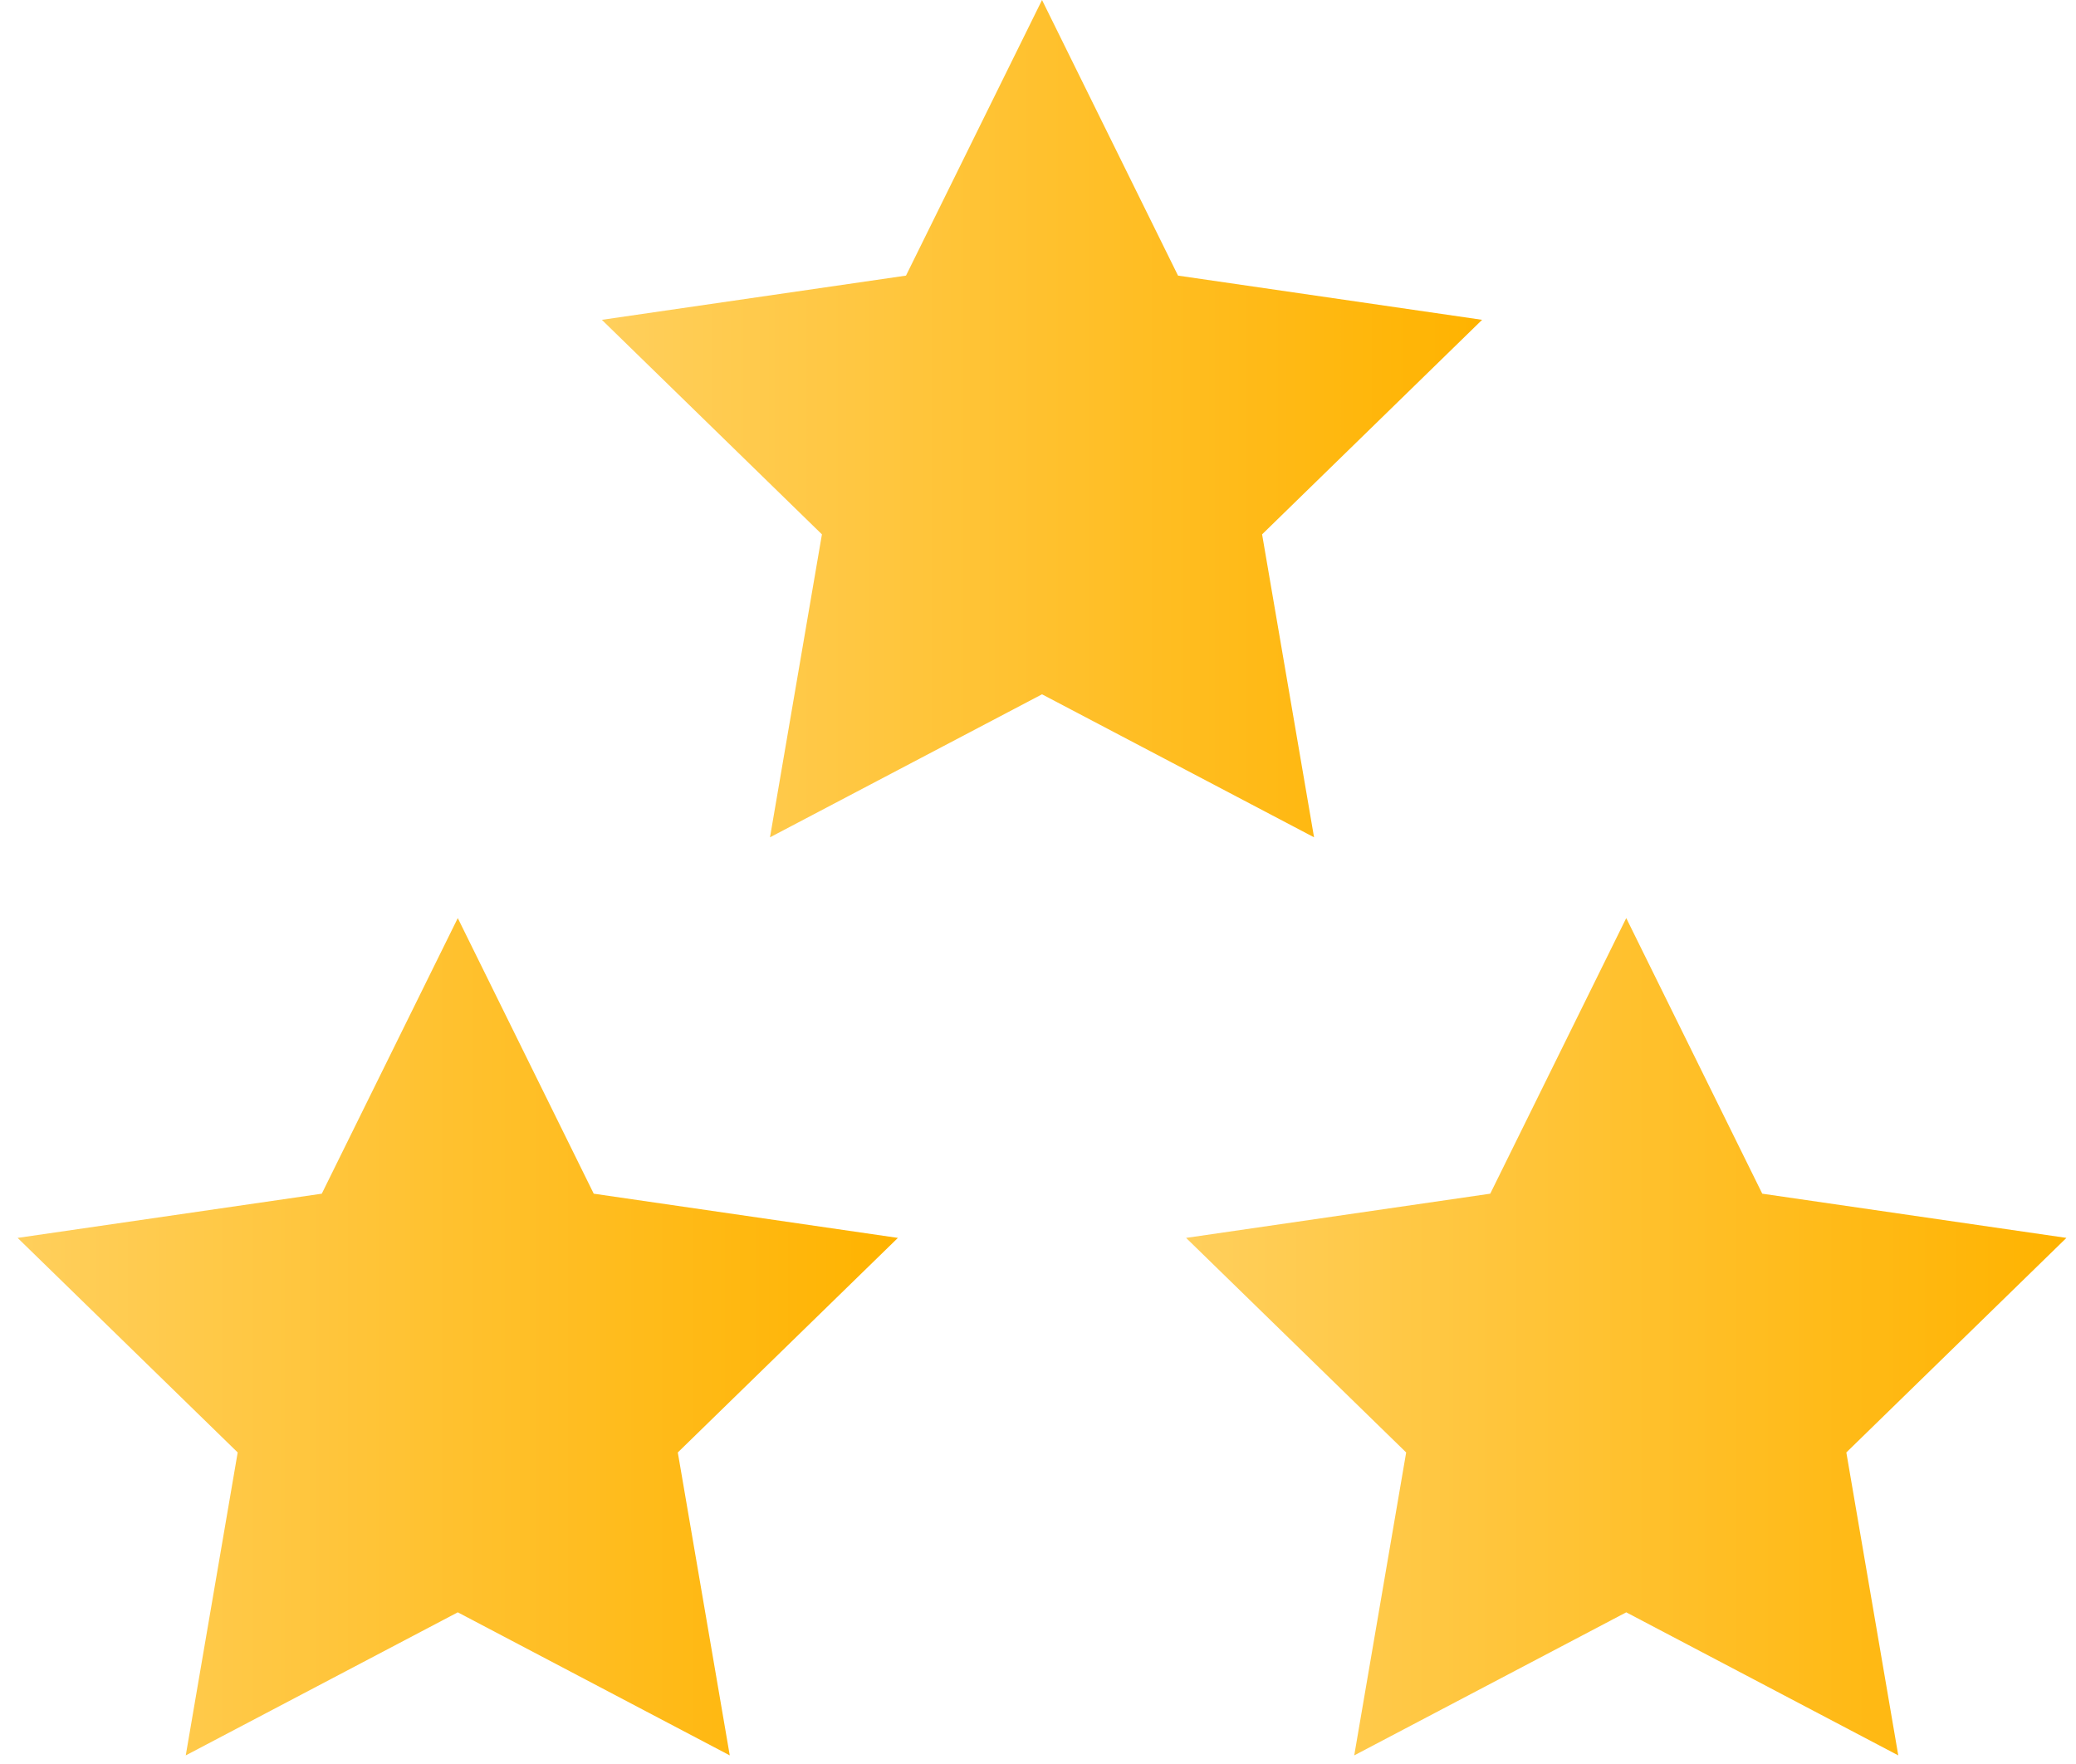
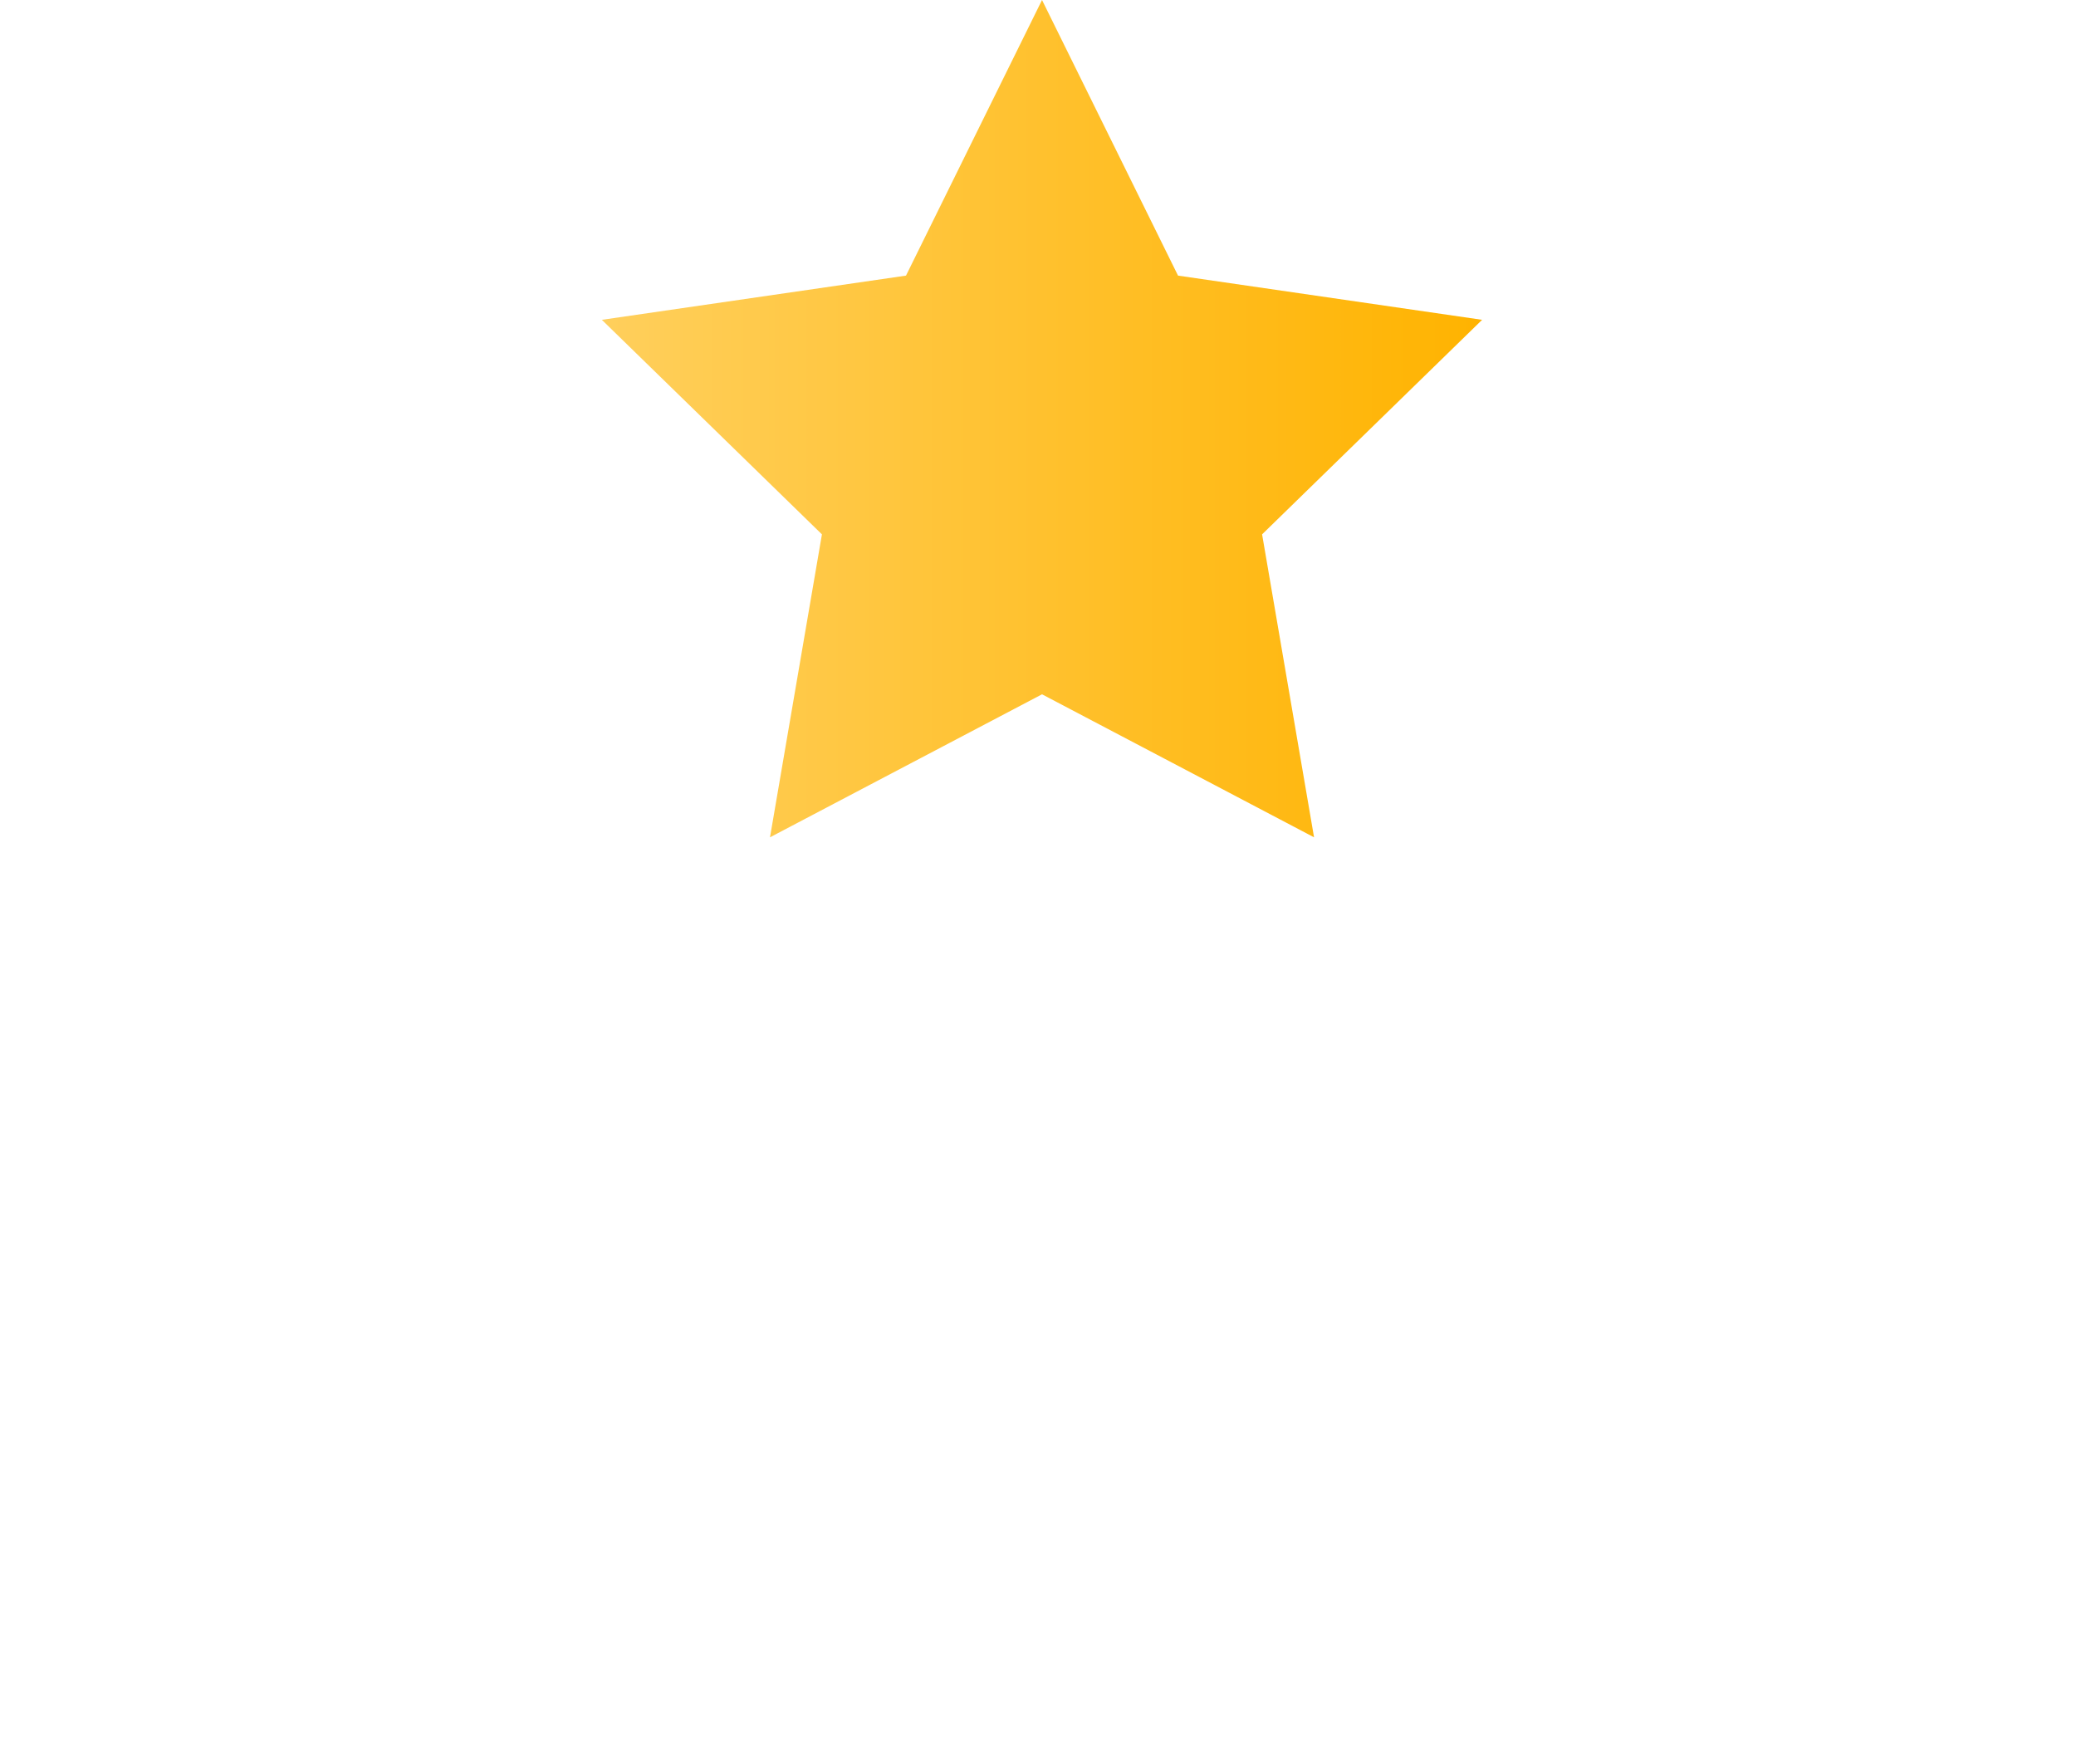
<svg xmlns="http://www.w3.org/2000/svg" width="113" height="96" viewBox="0 0 113 96" fill="none">
-   <path d="M24.918 49.966L32.318 64.966L48.874 67.372L36.894 79.049L39.722 95.536L24.918 87.75L10.111 95.536L12.938 79.049L0.959 67.372L17.515 64.966L24.918 49.966Z" fill="url(#paint0_linear_4081_68)" />
-   <path d="M88.519 49.966L95.923 64.966L112.479 67.372L100.499 79.049L103.326 95.536L88.519 87.75L73.713 95.536L76.54 79.049L64.561 67.372L81.116 64.966L88.519 49.966Z" fill="url(#paint1_linear_4081_68)" />
  <path d="M56.719 0L64.122 15L80.674 17.406L68.698 29.082L71.526 45.57L56.719 37.787L41.912 45.57L44.739 29.082L32.76 17.406L49.315 15L56.719 0Z" fill="url(#paint2_linear_4081_68)" />
  <defs>
    <linearGradient id="paint0_linear_4081_68" x1="0.959" y1="72.75" x2="48.874" y2="72.75" gradientUnits="userSpaceOnUse">
      <stop stop-color="#FFCF5C" />
      <stop offset="1" stop-color="#FFB300" />
    </linearGradient>
    <linearGradient id="paint1_linear_4081_68" x1="64.561" y1="-6.88822e-06" x2="112.479" y2="-6.88822e-06" gradientUnits="userSpaceOnUse">
      <stop stop-color="#FFCF5C" />
      <stop offset="1" stop-color="#FFB300" />
    </linearGradient>
    <linearGradient id="paint2_linear_4081_68" x1="32.76" y1="22.784" x2="80.674" y2="22.784" gradientUnits="userSpaceOnUse">
      <stop stop-color="#FFCF5C" />
      <stop offset="1" stop-color="#FFB300" />
    </linearGradient>
  </defs>
</svg>